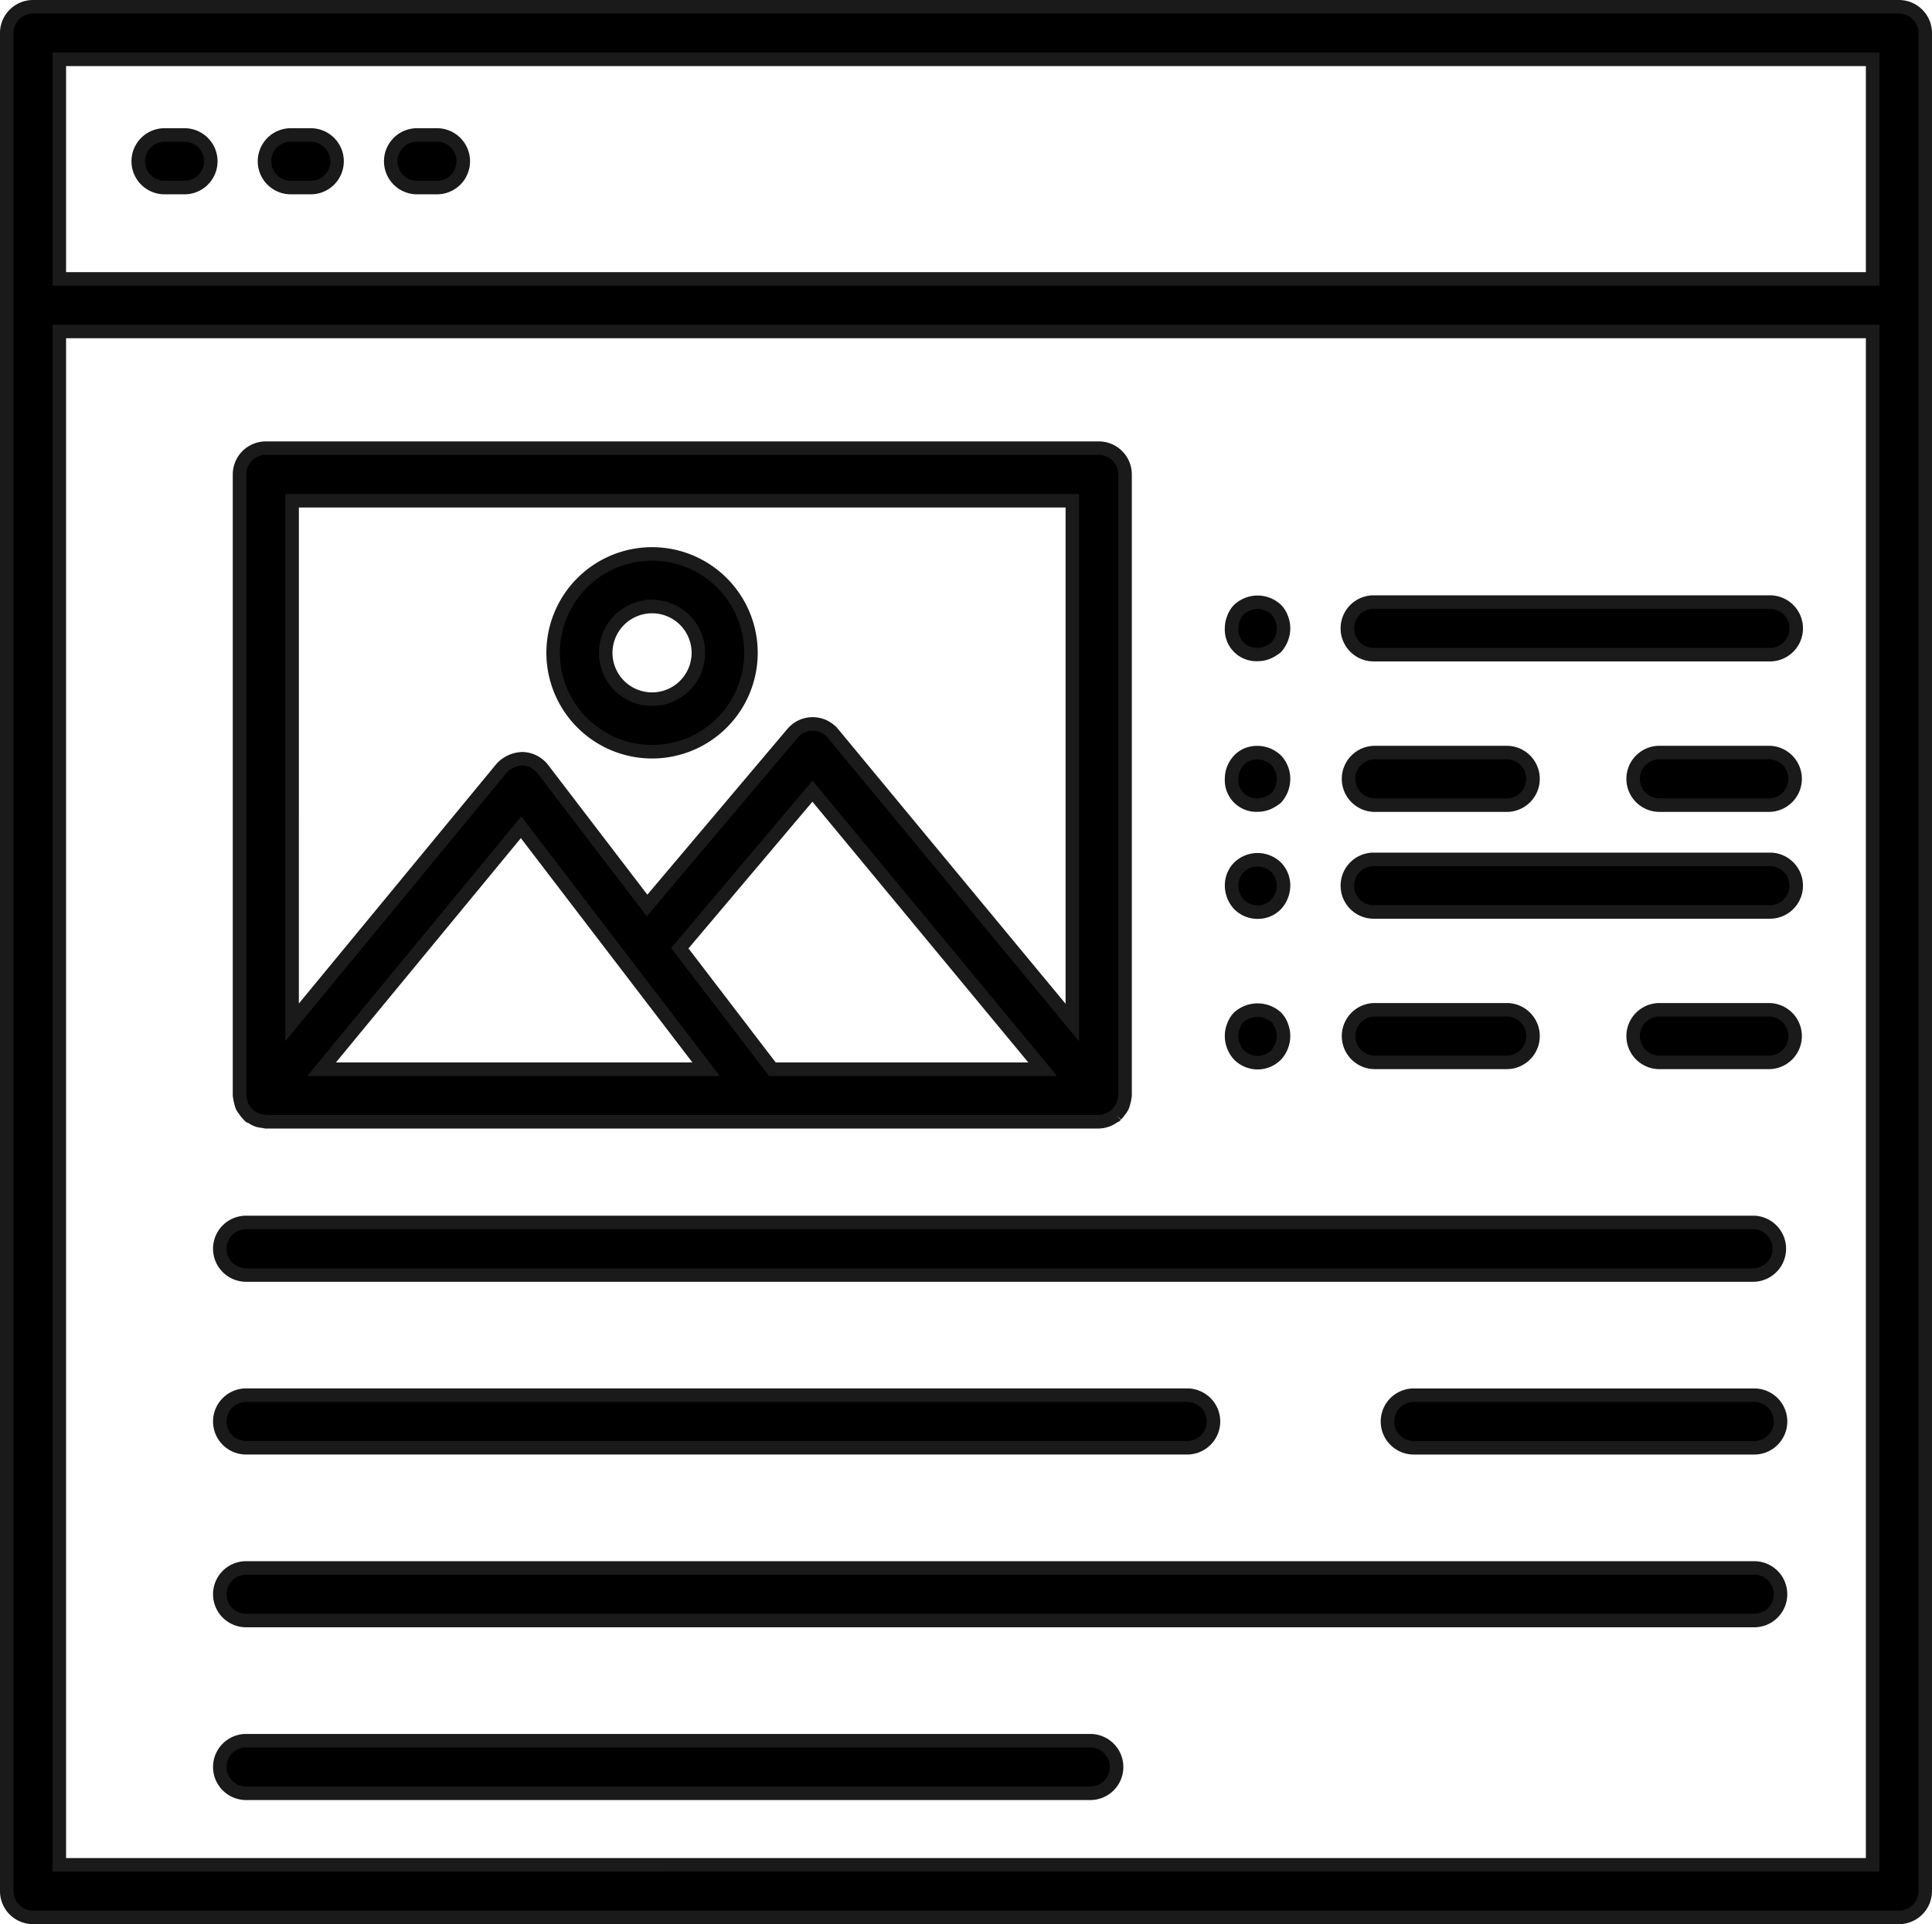
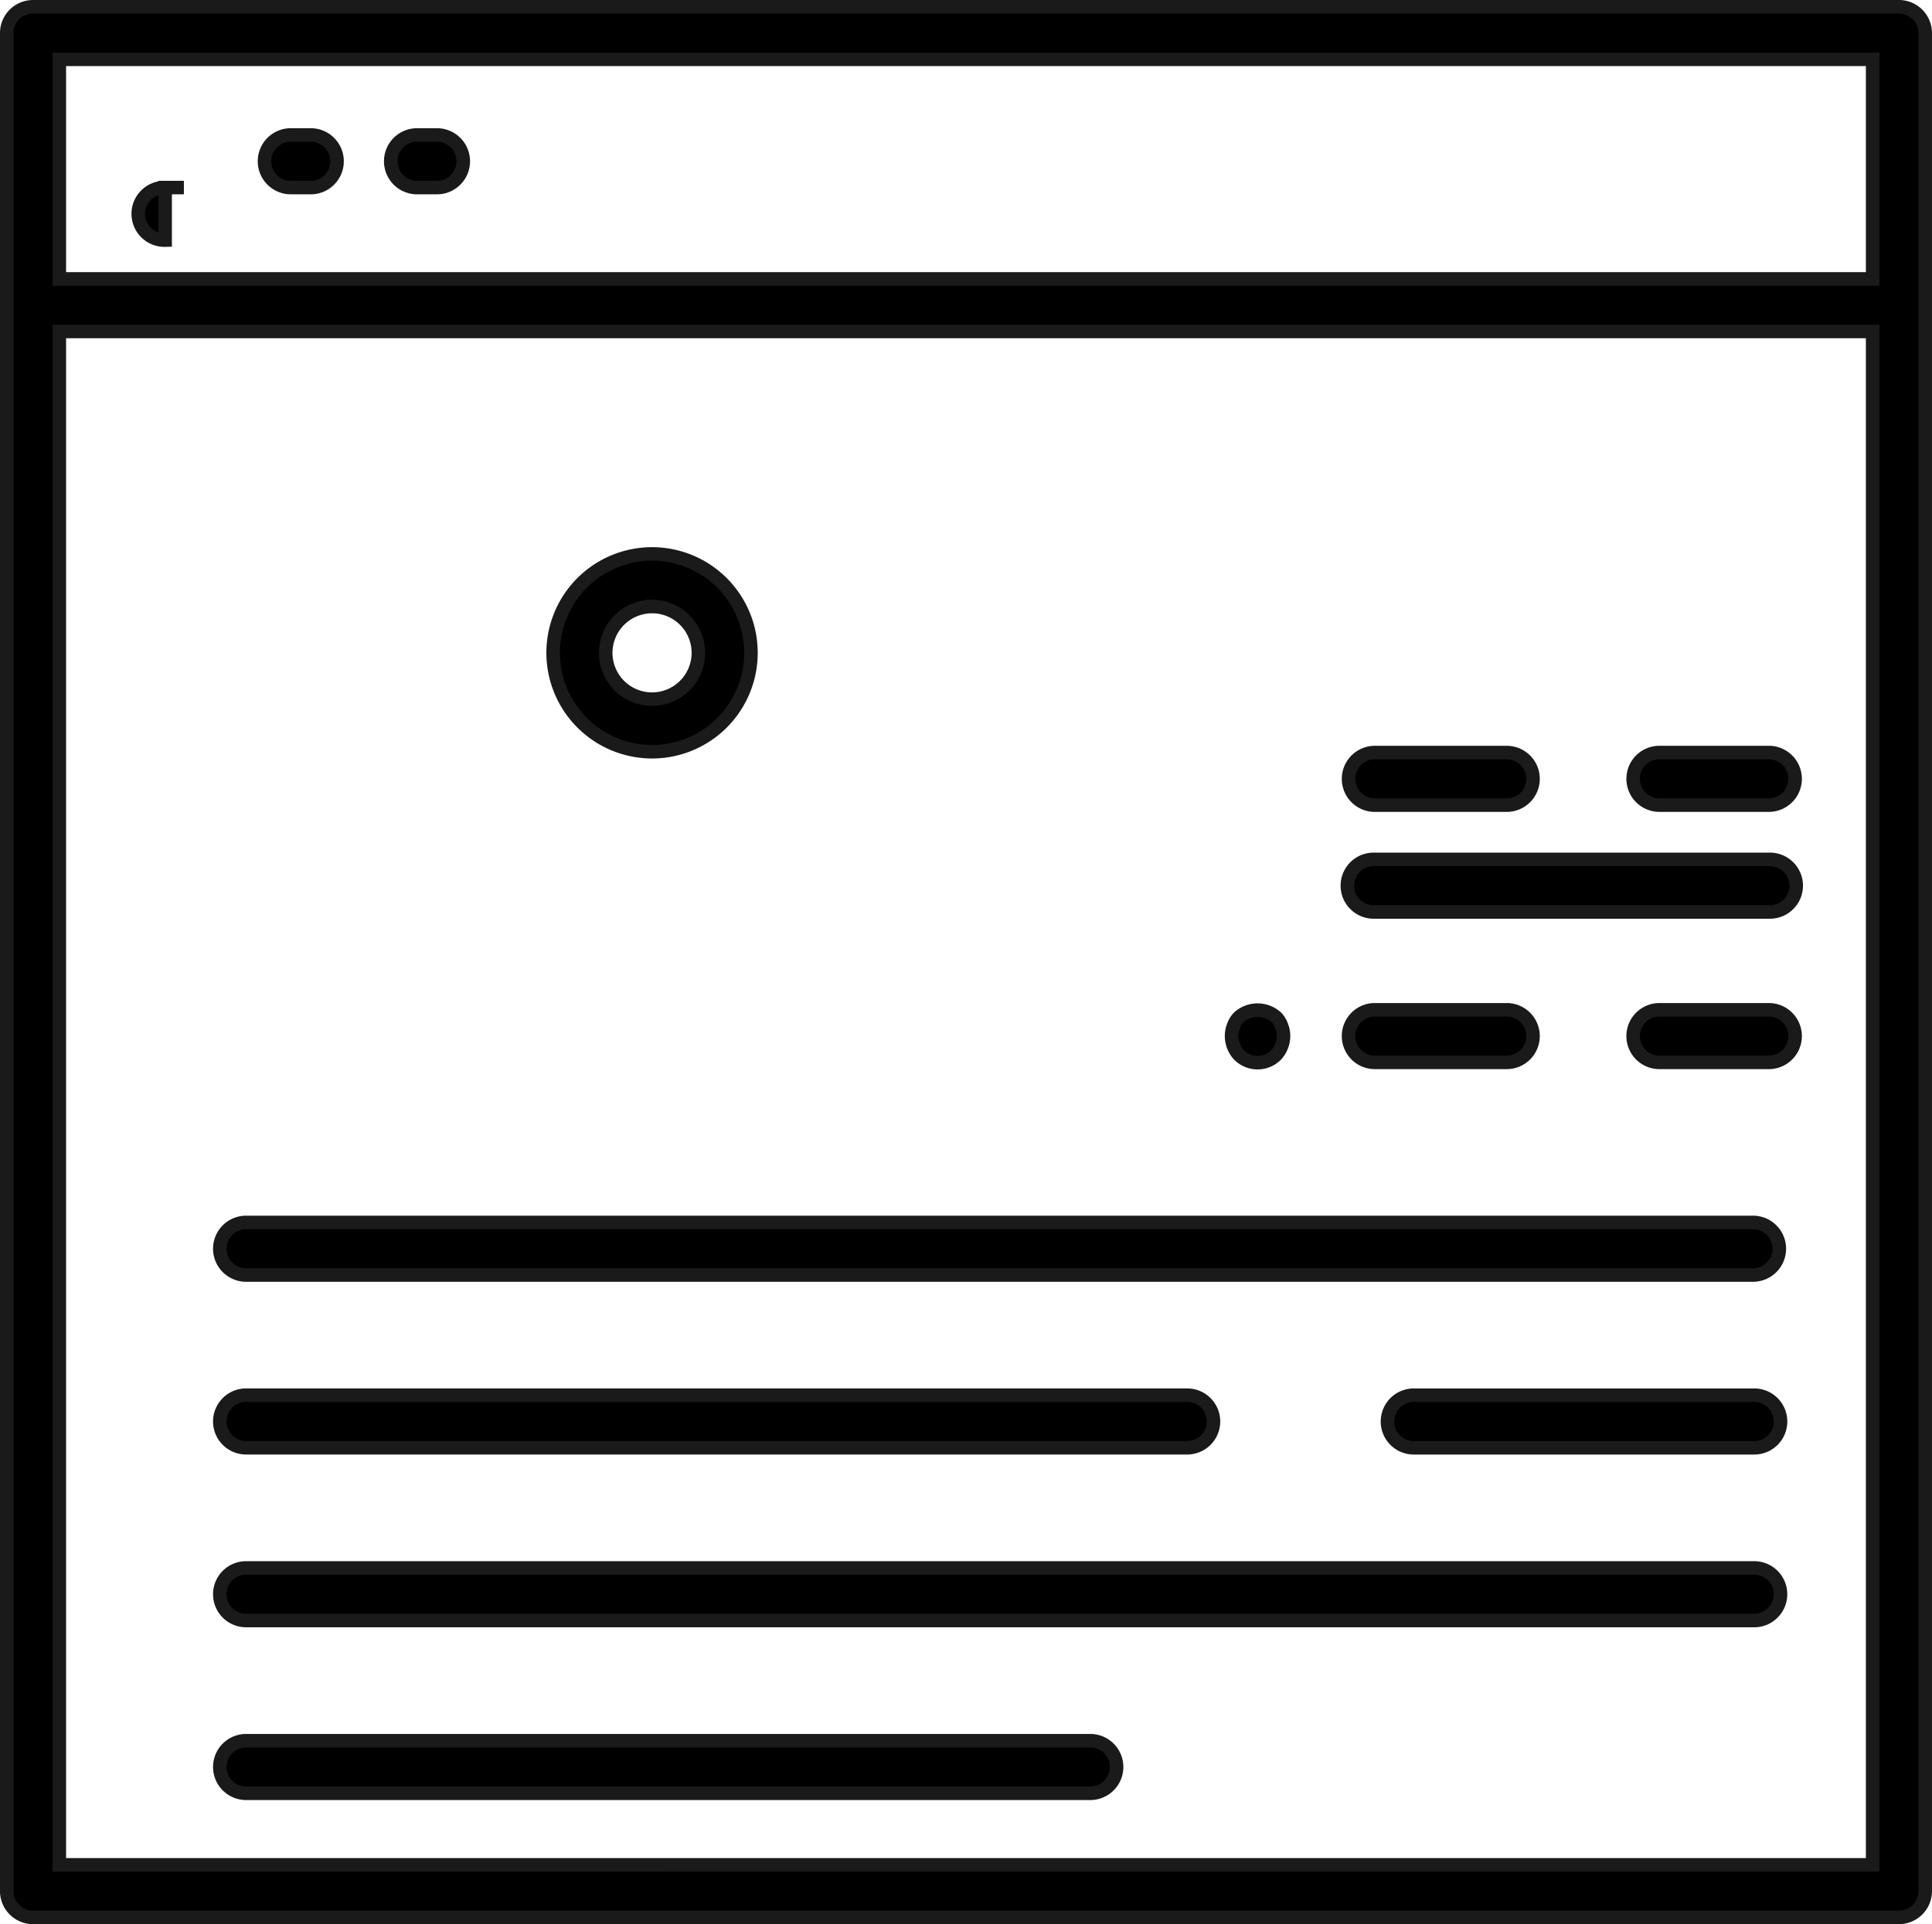
<svg xmlns="http://www.w3.org/2000/svg" width="142.839" height="142.279" viewBox="0 0 142.839 142.279">
  <g id="Grupo_45" data-name="Grupo 45" transform="translate(-448.245 -8132.572)">
    <path id="Caminho_33" data-name="Caminho 33" d="M226.362,17.5H88.411a1.945,1.945,0,0,0-1.944,1.944V156.835a1.945,1.945,0,0,0,1.944,1.944H226.362a1.945,1.945,0,0,0,1.944-1.944V19.444a1.944,1.944,0,0,0-1.944-1.944Zm-1.944,137.392H90.353V41.512H224.419Zm0-117.268H90.353V21.387H224.419Z" transform="translate(362.277 8115.572)" stroke="#1a1a1a" stroke-width="1" />
-     <path id="Caminho_34" data-name="Caminho 34" d="M124.7,56.614h1.387a1.944,1.944,0,1,0,0-3.887H124.7a1.944,1.944,0,1,0,0,3.887Z" transform="translate(335.754 8089.826)" stroke="#1a1a1a" stroke-width="1" />
+     <path id="Caminho_34" data-name="Caminho 34" d="M124.7,56.614h1.387H124.7a1.944,1.944,0,1,0,0,3.887Z" transform="translate(335.754 8089.826)" stroke="#1a1a1a" stroke-width="1" />
    <path id="Caminho_35" data-name="Caminho 35" d="M159.391,56.614h1.387a1.944,1.944,0,1,0,0-3.887h-1.387a1.944,1.944,0,1,0,0,3.887Z" transform="translate(310.398 8089.826)" stroke="#1a1a1a" stroke-width="1" />
    <path id="Caminho_36" data-name="Caminho 36" d="M194.071,56.614h1.386a1.944,1.944,0,1,0,0-3.887h-1.386a1.944,1.944,0,1,0,0,3.887Z" transform="translate(285.051 8089.826)" stroke="#1a1a1a" stroke-width="1" />
    <path id="Caminho_37" data-name="Caminho 37" d="M147.111,355.422H258.523a1.944,1.944,0,0,0,0-3.887H147.111a1.944,1.944,0,1,0,0,3.887Z" transform="translate(319.373 7871.429)" stroke="#1a1a1a" stroke-width="1" />
    <path id="Caminho_38" data-name="Caminho 38" d="M492.994,399.01H467.91a1.944,1.944,0,1,0,0,3.887h25.084a1.944,1.944,0,1,0,0-3.887Z" transform="translate(84.904 7836.729)" stroke="#1a1a1a" stroke-width="1" />
    <path id="Caminho_39" data-name="Caminho 39" d="M147.111,402.892H216.6a1.944,1.944,0,1,0,0-3.887H147.111a1.944,1.944,0,1,0,0,3.887Z" transform="translate(319.373 7836.732)" stroke="#1a1a1a" stroke-width="1" />
    <path id="Caminho_40" data-name="Caminho 40" d="M147.111,450.362H258.523a1.944,1.944,0,1,0,0-3.887H147.111a1.944,1.944,0,1,0,0,3.887Z" transform="translate(319.373 7802.037)" stroke="#1a1a1a" stroke-width="1" />
    <path id="Caminho_41" data-name="Caminho 41" d="M147.111,497.832h62.414a1.944,1.944,0,0,0,0-3.887H147.111a1.944,1.944,0,1,0,0,3.887Z" transform="translate(319.373 7767.342)" stroke="#1a1a1a" stroke-width="1" />
-     <path id="Caminho_42" data-name="Caminho 42" d="M424.914,184.994a1.954,1.954,0,0,0,.732-.147,2.824,2.824,0,0,0,.632-.387,2.122,2.122,0,0,0,.534-1.41,1.952,1.952,0,0,0-.145-.732,1.731,1.731,0,0,0-.389-.632,2.028,2.028,0,0,0-2.77,0,1.709,1.709,0,0,0-.389.632,1.955,1.955,0,0,0-.147.732,1.838,1.838,0,0,0,1.943,1.944Z" transform="translate(116.328 7995.969)" stroke="#1a1a1a" stroke-width="1" />
-     <path id="Caminho_43" data-name="Caminho 43" d="M456.891,184.962H486.1a1.944,1.944,0,1,0,0-3.887H456.891a1.944,1.944,0,1,0,0,3.887Z" transform="translate(92.957 7996.017)" stroke="#1a1a1a" stroke-width="1" />
-     <path id="Caminho_44" data-name="Caminho 44" d="M424.914,226.3a1.954,1.954,0,0,0,.732-.147,2.823,2.823,0,0,0,.632-.387,2.122,2.122,0,0,0,.534-1.41,2,2,0,0,0-.534-1.362,2.032,2.032,0,0,0-2.138-.437,1.805,1.805,0,0,0-.632.437,2,2,0,0,0-.536,1.362,1.838,1.838,0,0,0,1.943,1.944Z" transform="translate(116.328 7965.8)" stroke="#1a1a1a" stroke-width="1" />
    <path id="Caminho_45" data-name="Caminho 45" d="M543.25,222.42h-8.174a1.944,1.944,0,0,0,0,3.887h8.174a1.944,1.944,0,0,0,0-3.887Z" transform="translate(35.813 7965.798)" stroke="#1a1a1a" stroke-width="1" />
    <path id="Caminho_46" data-name="Caminho 46" d="M456.891,226.312h9.838a1.944,1.944,0,0,0,0-3.887h-9.838a1.944,1.944,0,0,0,0,3.887Z" transform="translate(92.957 7965.795)" stroke="#1a1a1a" stroke-width="1" />
-     <path id="Caminho_47" data-name="Caminho 47" d="M424.914,255.756a1.951,1.951,0,0,0,.732-.145,1.874,1.874,0,0,0,.632-.439,2.089,2.089,0,0,0,.534-1.36,1.918,1.918,0,0,0-.534-1.362,1.982,1.982,0,0,0-2.77,0,1.911,1.911,0,0,0-.536,1.362,2.083,2.083,0,0,0,.536,1.36,1.933,1.933,0,0,0,1.407.584Z" transform="translate(116.328 7944.262)" stroke="#1a1a1a" stroke-width="1" />
    <path id="Caminho_48" data-name="Caminho 48" d="M456.891,255.662H486.1a1.944,1.944,0,1,0,0-3.887H456.891a1.944,1.944,0,1,0,0,3.887Z" transform="translate(92.957 7944.343)" stroke="#1a1a1a" stroke-width="1" />
    <path id="Caminho_49" data-name="Caminho 49" d="M424.911,297.081a1.918,1.918,0,0,0,1.362-.584,2.089,2.089,0,0,0,.534-1.36,2.008,2.008,0,0,0-.145-.779,1.732,1.732,0,0,0-.389-.632,2.079,2.079,0,0,0-2.77,0,1.709,1.709,0,0,0-.389.632,2,2,0,0,0-.147.779,2.082,2.082,0,0,0,.536,1.36A1.937,1.937,0,0,0,424.911,297.081Z" transform="translate(116.332 7914.068)" stroke="#1a1a1a" stroke-width="1" />
    <path id="Caminho_50" data-name="Caminho 50" d="M543.25,293.11h-8.174a1.944,1.944,0,0,0,0,3.887h8.174a1.944,1.944,0,0,0,0-3.887Z" transform="translate(35.813 7914.131)" stroke="#1a1a1a" stroke-width="1" />
    <path id="Caminho_51" data-name="Caminho 51" d="M456.891,297h9.838a1.944,1.944,0,0,0,0-3.887h-9.838a1.944,1.944,0,0,0,0,3.887Z" transform="translate(92.957 7914.127)" stroke="#1a1a1a" stroke-width="1" />
-     <path id="Caminho_52" data-name="Caminho 52" d="M150.519,187.145a1.889,1.889,0,0,0,.1.329,1.989,1.989,0,0,0,.2.293,1.859,1.859,0,0,0,.253.311c.024.022.034.051.059.072a1.8,1.8,0,0,0,.239.128,1.424,1.424,0,0,0,.777.271,1.957,1.957,0,0,0,.221.044h61.574a1.9,1.9,0,0,0,1.136-.409c.03-.023.073-.012.1-.037s.034-.049.058-.07a1.811,1.811,0,0,0,.255-.315,1.888,1.888,0,0,0,.2-.291,1.99,1.99,0,0,0,.1-.327,1.832,1.832,0,0,0,.082-.409c0-.03.017-.055.017-.085V140.729a1.945,1.945,0,0,0-1.944-1.944H152.363a1.945,1.945,0,0,0-1.944,1.944v45.923c0,.032.017.058.018.089a1.861,1.861,0,0,0,.082.4Zm5.965-2.437,14.749-17.891,13.681,17.891Zm33.329,0-6.843-8.949,9.809-11.611L209.8,184.708Zm-35.506-42.034h57.685v38.584l-17.7-21.378a1.946,1.946,0,0,0-1.488-.705h-.009a1.945,1.945,0,0,0-1.485.689L180.551,172.6l-7.714-10.087a1.954,1.954,0,0,0-1.51-.762,2.169,2.169,0,0,0-1.536.707l-15.485,18.784Z" transform="translate(315.535 8026.926)" stroke="#1a1a1a" stroke-width="1" />
    <path id="Caminho_53" data-name="Caminho 53" d="M243.891,182.474a7.313,7.313,0,1,0-7.315-7.313A7.321,7.321,0,0,0,243.891,182.474Zm0-10.738a3.425,3.425,0,1,1-3.427,3.425A3.428,3.428,0,0,1,243.891,171.737Z" transform="translate(252.564 8005.684)" stroke="#1a1a1a" stroke-width="1" />
  </g>
</svg>